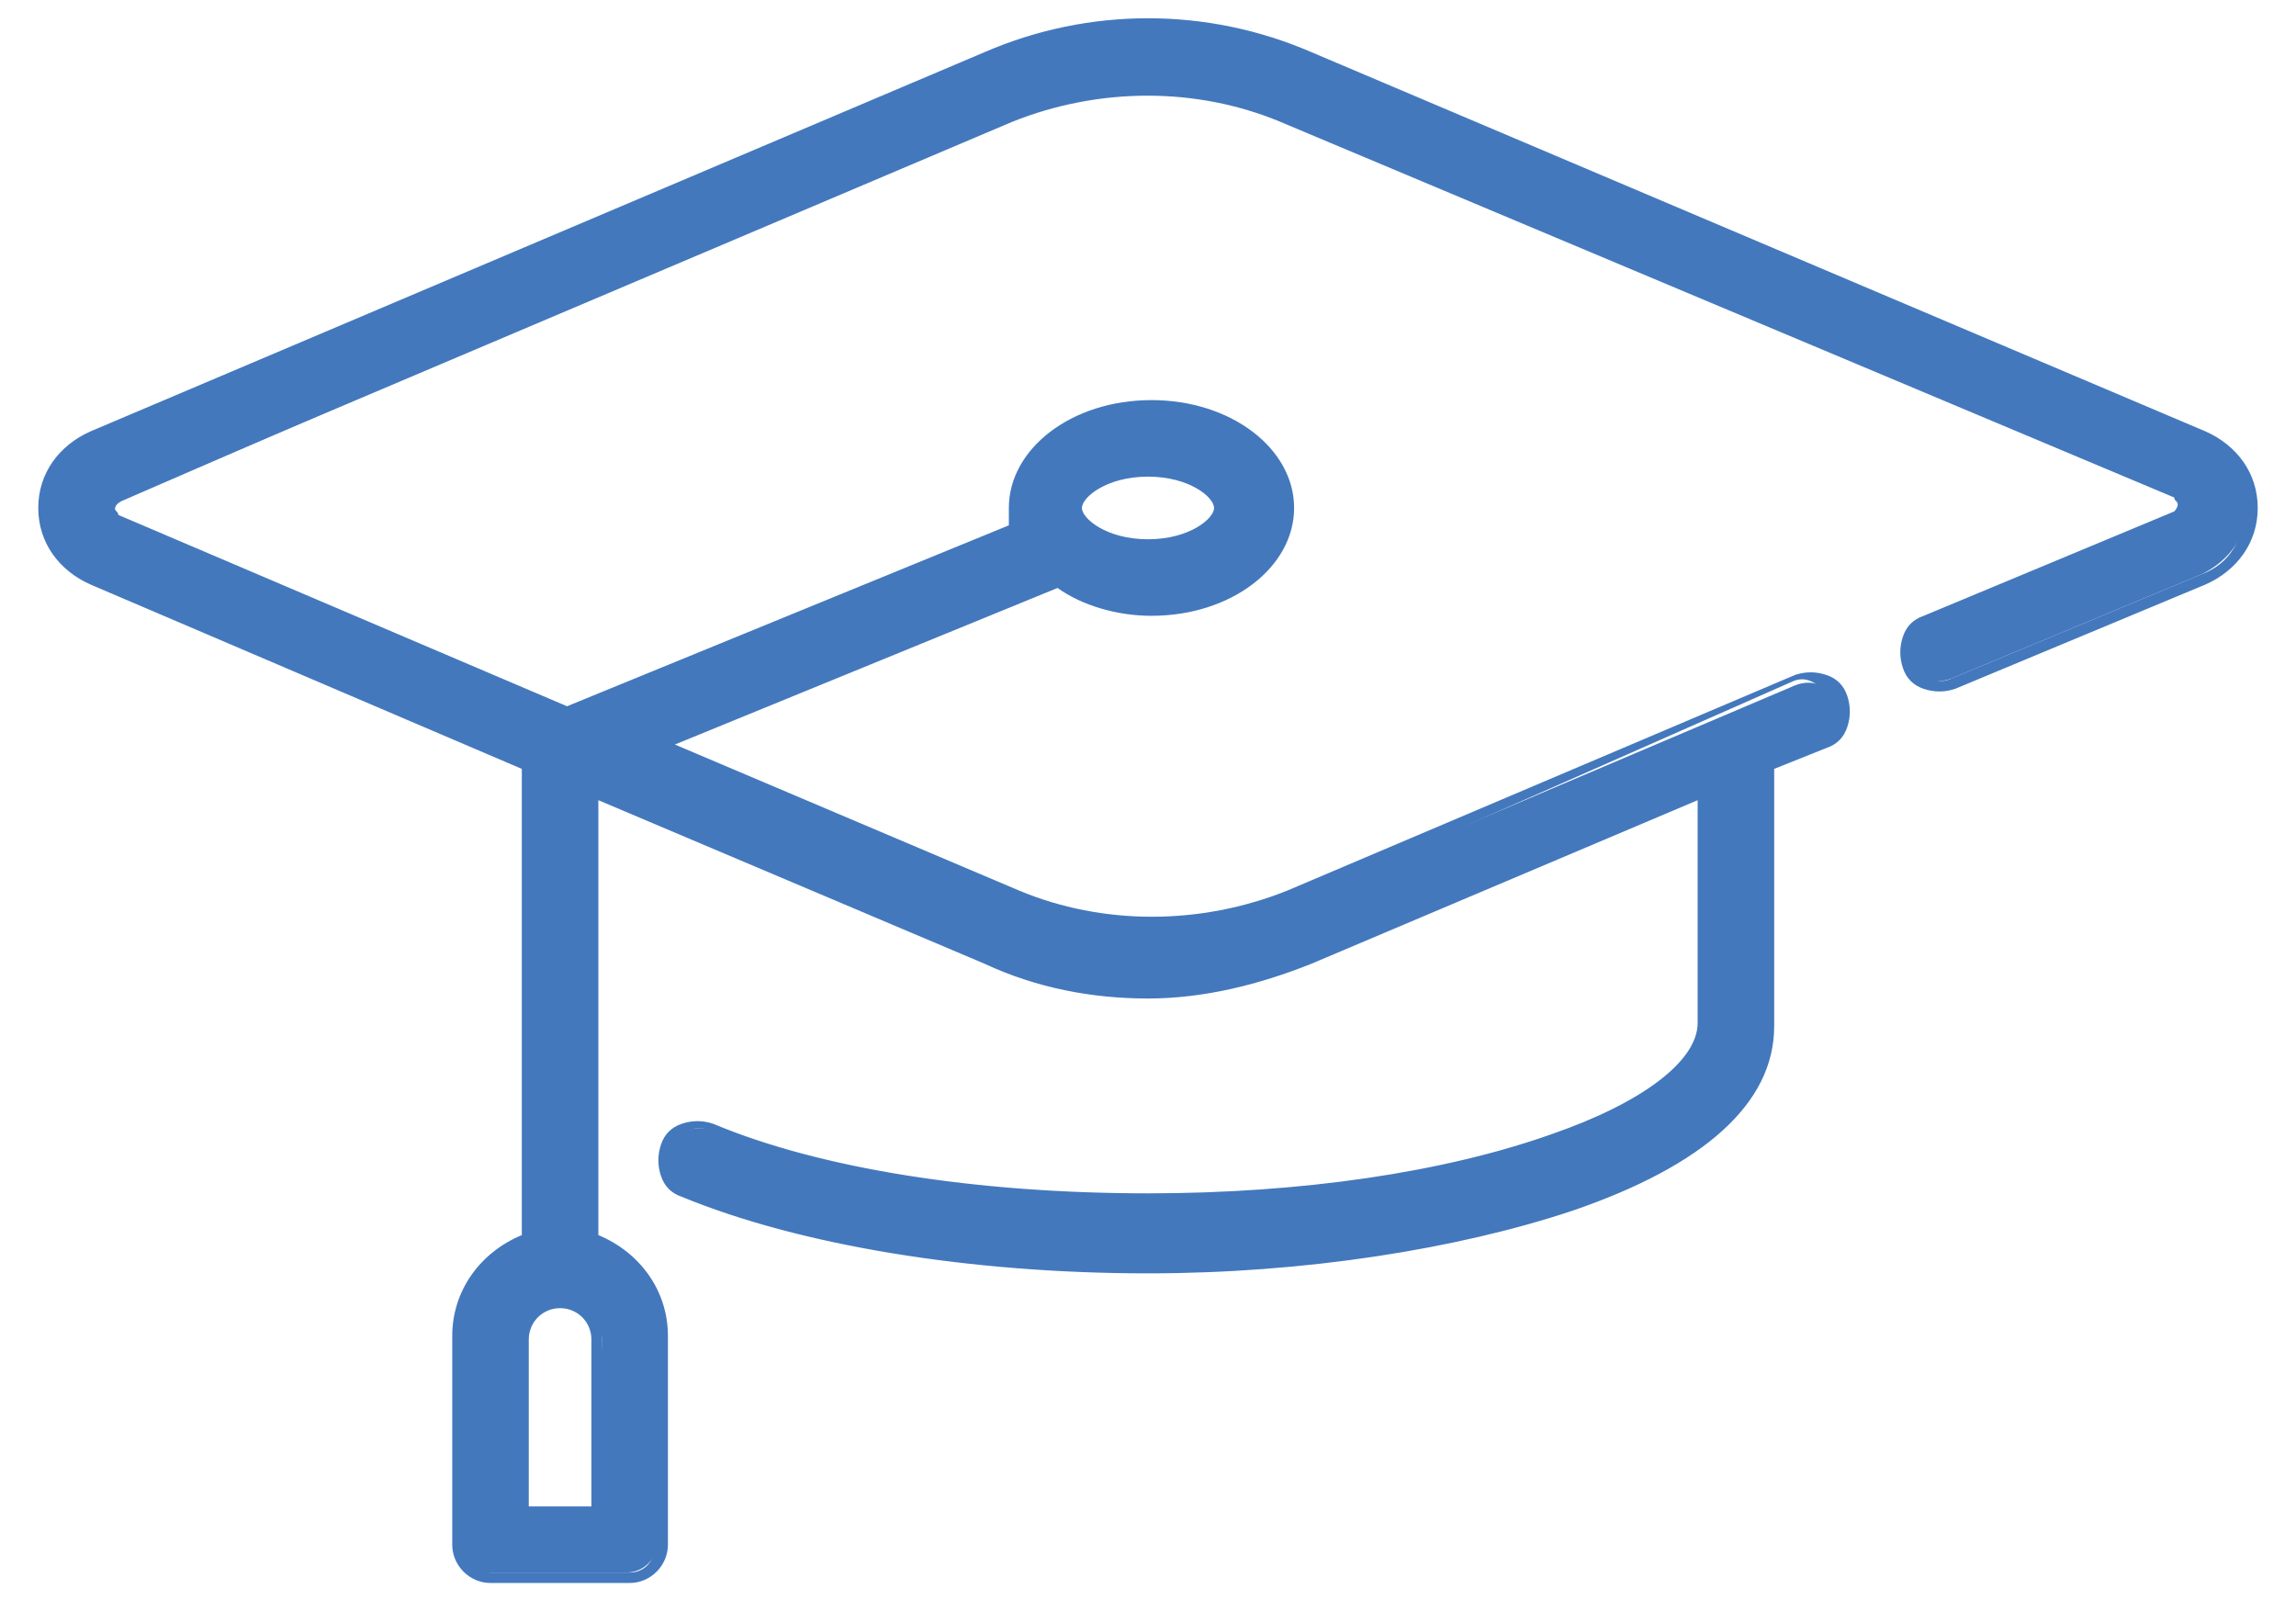
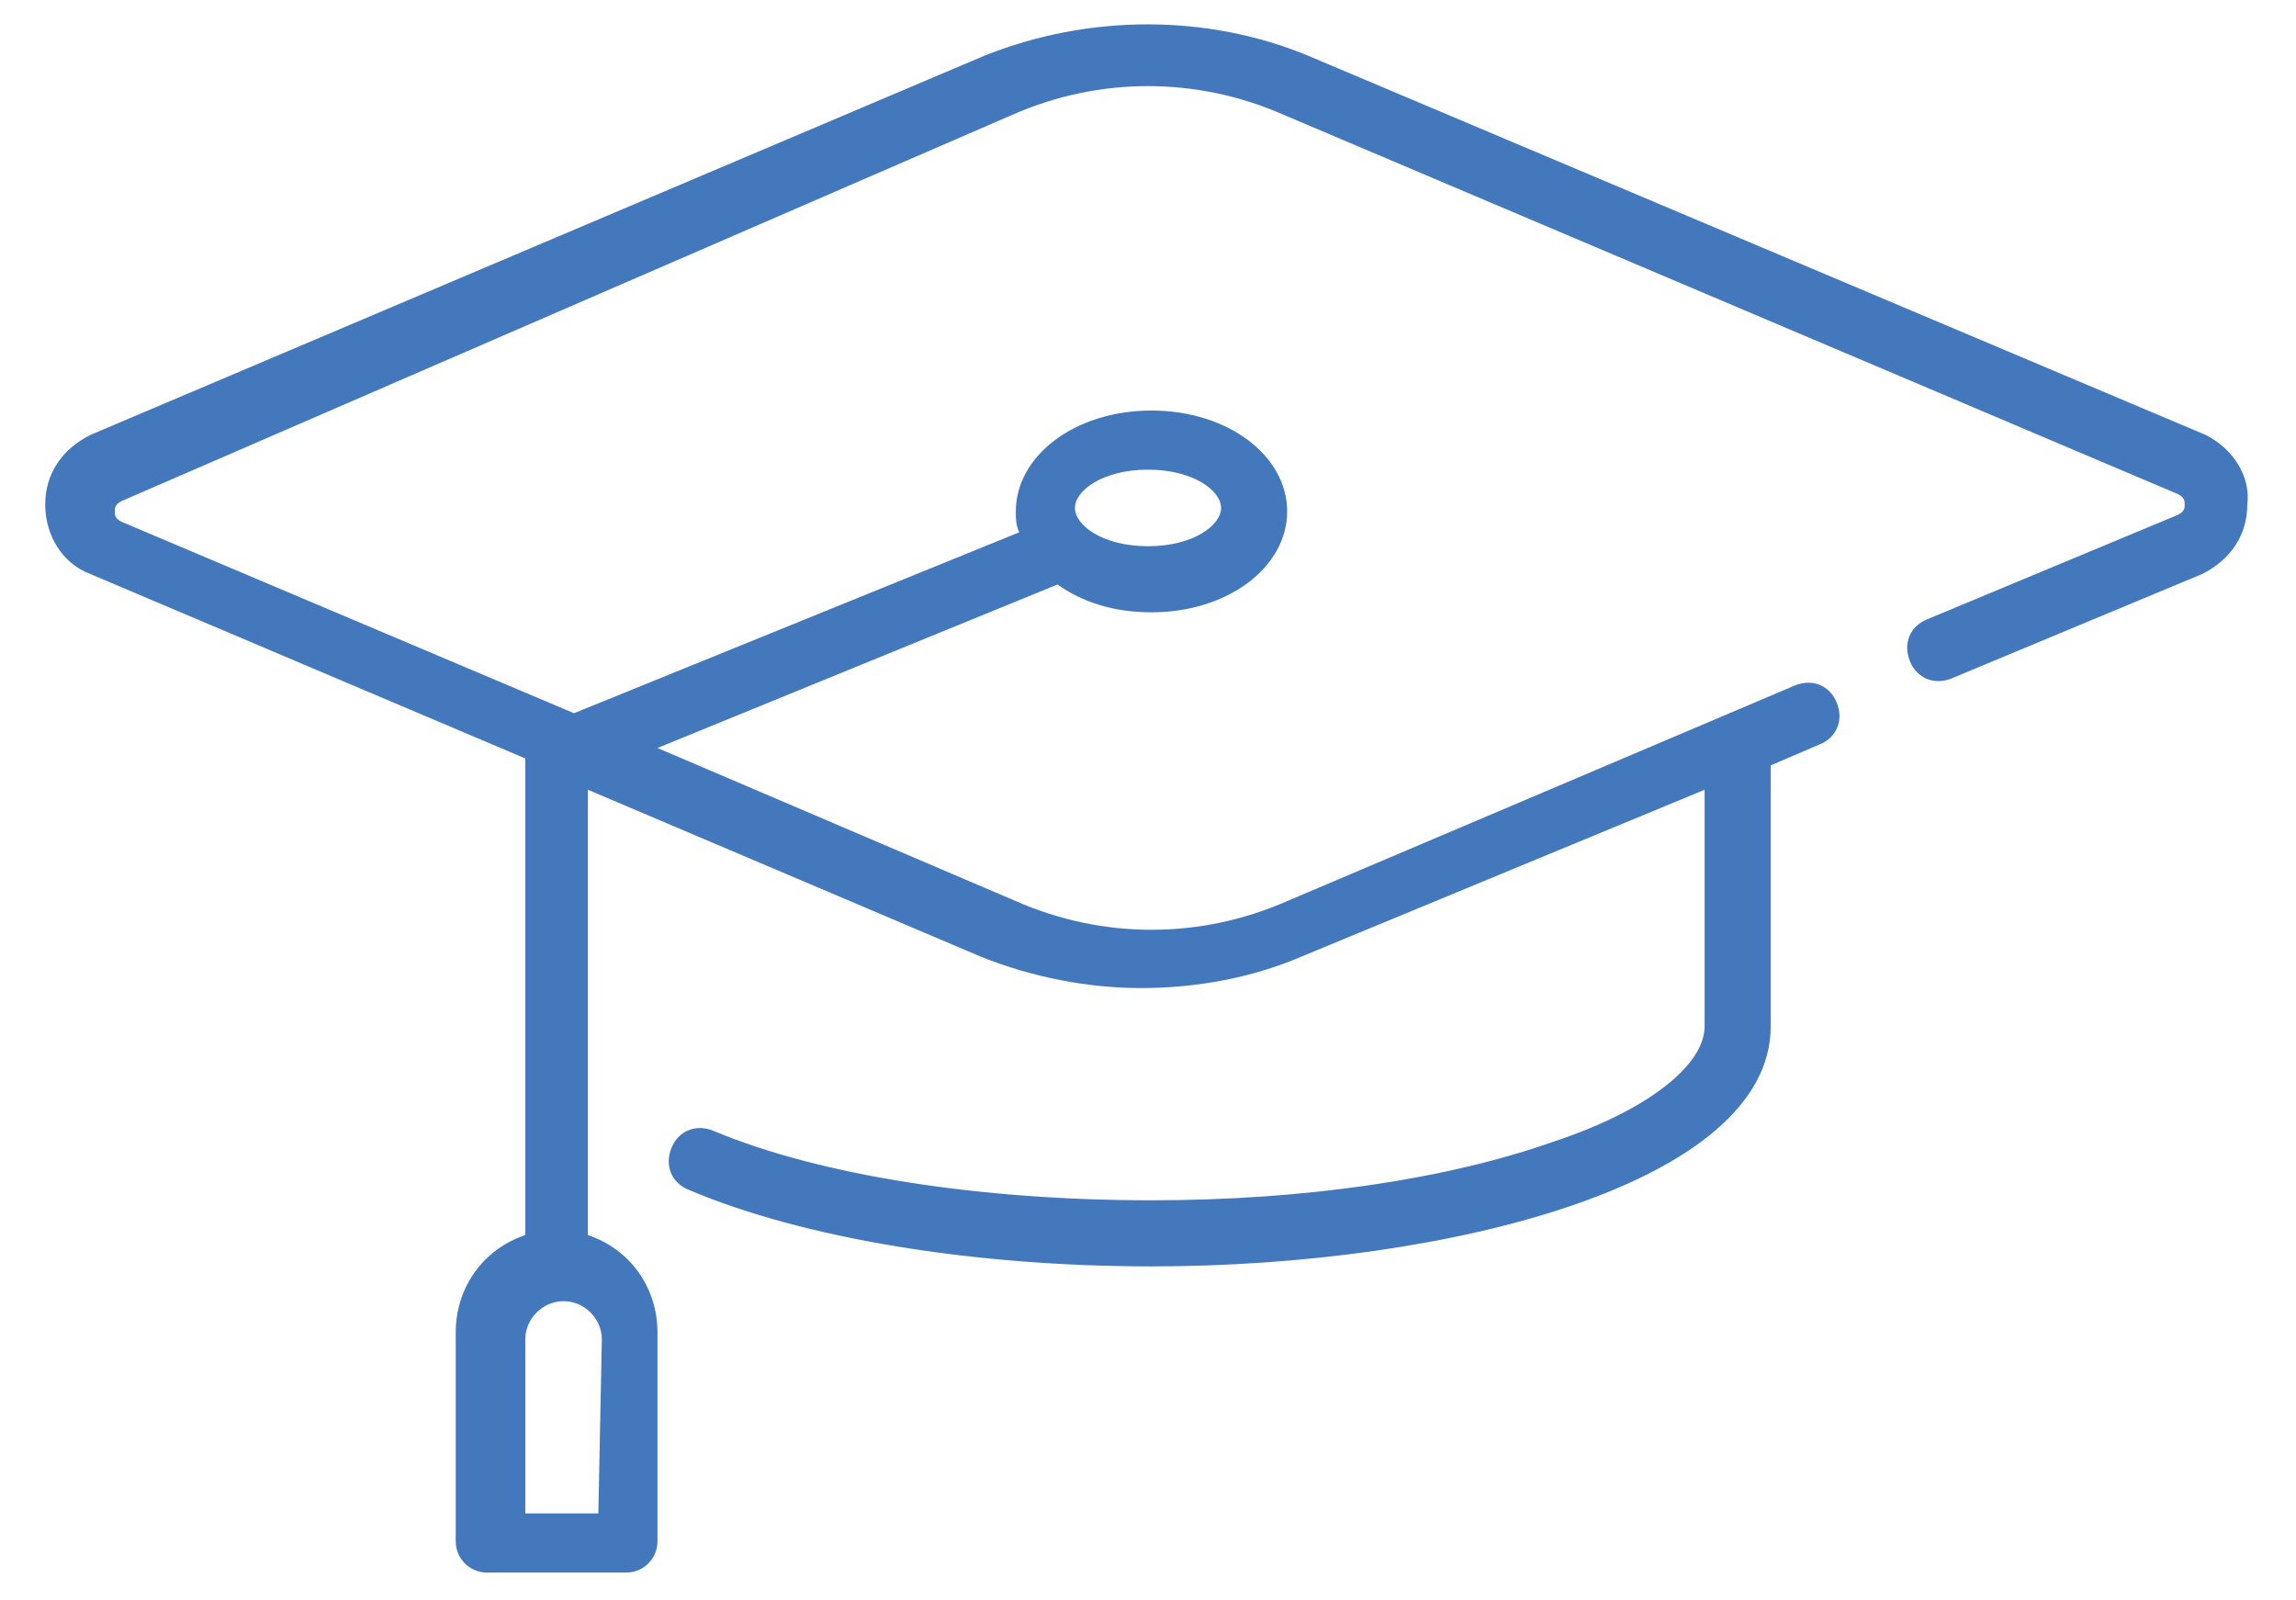
<svg xmlns="http://www.w3.org/2000/svg" id="Layer_1" x="0px" y="0px" width="66px" height="46px" viewBox="0 0 66 46" style="enable-background:new 0 0 66 46;" xml:space="preserve">
  <style type="text/css">	.st0{fill:#4378BD;}</style>
  <g>
    <g>
      <path id="XMLID_5_" class="st0" d="M63.4,12.5L37.6,1.6c-2.9-1.2-6.3-1.2-9.3,0L2.6,12.5c-0.8,0.4-1.3,1.1-1.3,2   c0,0.9,0.5,1.7,1.3,2l12.5,5.3v13.7c-1.2,0.4-2,1.5-2,2.8v6c0,0.5,0.4,0.9,0.9,0.9h4c0.5,0,0.9-0.4,0.9-0.9v-6   c0-1.3-0.8-2.4-2-2.8V22.7l11.3,4.8c1.5,0.6,3.1,0.9,4.6,0.9c1.6,0,3.2-0.3,4.6-0.9L49,22.7v6.8c0,1.1-1.6,2.4-4.3,3.3   c-3.1,1.1-7.2,1.7-11.6,1.7c-4.9,0-9.5-0.7-12.6-2c-0.5-0.2-1,0-1.2,0.5c-0.2,0.5,0,1,0.5,1.2c3.3,1.4,8.2,2.2,13.3,2.2   c8.6,0,17.8-2.4,17.8-6.9v-7.5l1.4-0.6c0.5-0.2,0.7-0.7,0.5-1.2c-0.2-0.5-0.7-0.7-1.2-0.5l-14.6,6.2c-2.5,1.1-5.3,1.1-7.8,0   l-10.3-4.4l11.5-4.7c0.7,0.5,1.6,0.8,2.7,0.8c2.2,0,3.9-1.3,3.9-2.9s-1.7-2.9-3.9-2.9c-2.2,0-3.9,1.3-3.9,2.9c0,0.2,0,0.4,0.1,0.6   l-12.8,5.2l-13-5.5c-0.2-0.1-0.2-0.2-0.2-0.3c0-0.1,0-0.2,0.2-0.3L29.1,3.3c2.5-1.1,5.3-1.1,7.8,0l25.7,10.9   c0.2,0.1,0.2,0.2,0.2,0.3c0,0.1,0,0.2-0.2,0.3l-7.2,3c-0.5,0.2-0.7,0.7-0.5,1.2c0.2,0.5,0.7,0.7,1.2,0.5l7.2-3   c0.8-0.4,1.3-1.1,1.3-2C64.7,13.7,64.2,12.9,63.4,12.5L63.4,12.5z M33,13.5c1.3,0,2.1,0.6,2.1,1.1s-0.8,1.1-2.1,1.1   c-1.3,0-2.1-0.6-2.1-1.1S31.7,13.5,33,13.5z M17.2,43.5h-2.1v-5c0-0.6,0.5-1.1,1.1-1.1c0.6,0,1.1,0.5,1.1,1.1L17.2,43.5L17.2,43.5   z" />
-       <path id="XMLID_9_" class="st0" d="M18.1,45.5h-4c-0.6,0-1.1-0.5-1.1-1.1v-6c0-1.3,0.8-2.4,2-2.9V22.1L2.6,16.8   c-0.9-0.4-1.5-1.2-1.5-2.2c0-1,0.6-1.8,1.5-2.2L28.3,1.5c3-1.3,6.4-1.3,9.4,0l25.7,10.9c0.9,0.4,1.5,1.2,1.5,2.2   c0,1-0.6,1.8-1.5,2.2l-7.2,3c-0.3,0.1-0.6,0.1-0.9,0c-0.3-0.1-0.5-0.3-0.6-0.6c-0.1-0.3-0.1-0.6,0-0.9c0.1-0.3,0.3-0.5,0.6-0.6   l7.2-3c0,0,0.1-0.1,0.1-0.2c0-0.1-0.1-0.1-0.1-0.2L36.8,3.5c-2.4-1-5.2-1-7.7,0L3.4,14.4c0,0-0.1,0.1-0.1,0.2   c0,0.1,0.1,0.1,0.1,0.2l12.9,5.5L29,15.1c0-0.2,0-0.3,0-0.5c0-1.7,1.8-3.1,4.1-3.1c2.3,0,4.1,1.4,4.1,3.1s-1.8,3.1-4.1,3.1   c-1,0-2-0.3-2.7-0.8l-11,4.5l9.9,4.2c2.4,1,5.2,1,7.7,0l14.6-6.2c0.3-0.1,0.6-0.1,0.9,0c0.3,0.1,0.5,0.3,0.6,0.6   c0.1,0.3,0.1,0.6,0,0.9c-0.1,0.3-0.3,0.5-0.6,0.6L51,22.1v7.4c0,2.2-2,4-5.8,5.3c-3.3,1.1-7.7,1.8-12.2,1.8   c-5.1,0-10-0.8-13.4-2.2c-0.3-0.1-0.5-0.3-0.6-0.6c-0.1-0.3-0.1-0.6,0-0.9c0.1-0.3,0.3-0.5,0.6-0.6c0.3-0.1,0.6-0.1,0.9,0   c3.1,1.3,7.6,2,12.5,2c4.4,0,8.5-0.6,11.6-1.7c2.6-0.9,4.2-2.1,4.2-3.2V23l-11.1,4.7c-1.5,0.6-3.1,1-4.7,1c-1.6,0-3.2-0.3-4.7-1   L17.2,23v12.5c1.2,0.5,2,1.6,2,2.9v6C19.2,45,18.7,45.5,18.1,45.5z M33,0.9c-1.6,0-3.1,0.3-4.6,0.9L2.7,12.7   c-0.8,0.3-1.2,1-1.2,1.9s0.5,1.5,1.2,1.9l12.7,5.4v14l-0.1,0c-1.1,0.4-1.9,1.4-1.9,2.6v6c0,0.4,0.3,0.7,0.7,0.7h4   c0.4,0,0.7-0.3,0.7-0.7v-6c0-1.2-0.7-2.2-1.9-2.6l-0.1,0V22.4l11.6,4.9c1.4,0.6,3,0.9,4.6,0.9c1.6,0,3.1-0.3,4.6-0.9l11.6-4.9v7   c0,1.2-1.6,2.5-4.5,3.5c-3.1,1.1-7.3,1.7-11.7,1.7c-4.9,0-9.5-0.8-12.6-2.1c-0.2-0.1-0.4-0.1-0.6,0c-0.2,0.1-0.3,0.2-0.4,0.4   c-0.1,0.2-0.1,0.4,0,0.6c0.1,0.2,0.2,0.3,0.4,0.4c3.3,1.4,8.1,2.2,13.2,2.2c4.4,0,8.8-0.6,12.1-1.8c2.5-0.9,5.5-2.4,5.5-4.9v-7.7   l1.5-0.7c0.2-0.1,0.3-0.2,0.4-0.4c0.1-0.2,0.1-0.4,0-0.6c-0.1-0.2-0.2-0.3-0.4-0.4c-0.2-0.1-0.4-0.1-0.6,0L37,26   c-2.5,1.1-5.4,1.1-8,0l-10.7-4.6l12.1-4.9l0.1,0.1c0.7,0.5,1.6,0.7,2.6,0.7c2.1,0,3.7-1.2,3.7-2.7c0-1.5-1.6-2.7-3.7-2.7   c-2.1,0-3.7,1.2-3.7,2.7c0,0.2,0,0.4,0.1,0.6l0,0.2l-13,5.3L3.3,15.1C3.1,15,3,14.8,3,14.6c0-0.2,0.1-0.4,0.3-0.5L29,3.2   c2.5-1.1,5.4-1.1,8,0l25.7,10.9c0.2,0.1,0.3,0.3,0.3,0.5c0,0.2-0.1,0.4-0.3,0.5l-7.2,3c-0.2,0.1-0.3,0.2-0.4,0.4   c-0.1,0.2-0.1,0.4,0,0.6c0.1,0.2,0.2,0.3,0.4,0.4c0.2,0.1,0.4,0.1,0.6,0l7.2-3c0.8-0.3,1.2-1,1.2-1.9s-0.5-1.5-1.2-1.9L37.6,1.8   C36.1,1.2,34.6,0.9,33,0.9z M17.4,43.6h-2.5v-5.2c0-0.7,0.6-1.2,1.2-1.2c0.7,0,1.2,0.6,1.2,1.2V43.6z M15.2,43.3H17l0-4.8   c0-0.5-0.4-0.9-0.9-0.9c-0.5,0-0.9,0.4-0.9,0.9V43.3z M33,15.8c-1.3,0-2.2-0.7-2.2-1.2s1-1.2,2.2-1.2s2.2,0.7,2.2,1.2   S34.3,15.8,33,15.8z M33,13.7c-1.2,0-1.9,0.6-1.9,0.9c0,0.3,0.7,0.9,1.9,0.9c1.2,0,1.9-0.6,1.9-0.9C34.9,14.3,34.2,13.7,33,13.7z" />
    </g>
  </g>
</svg>